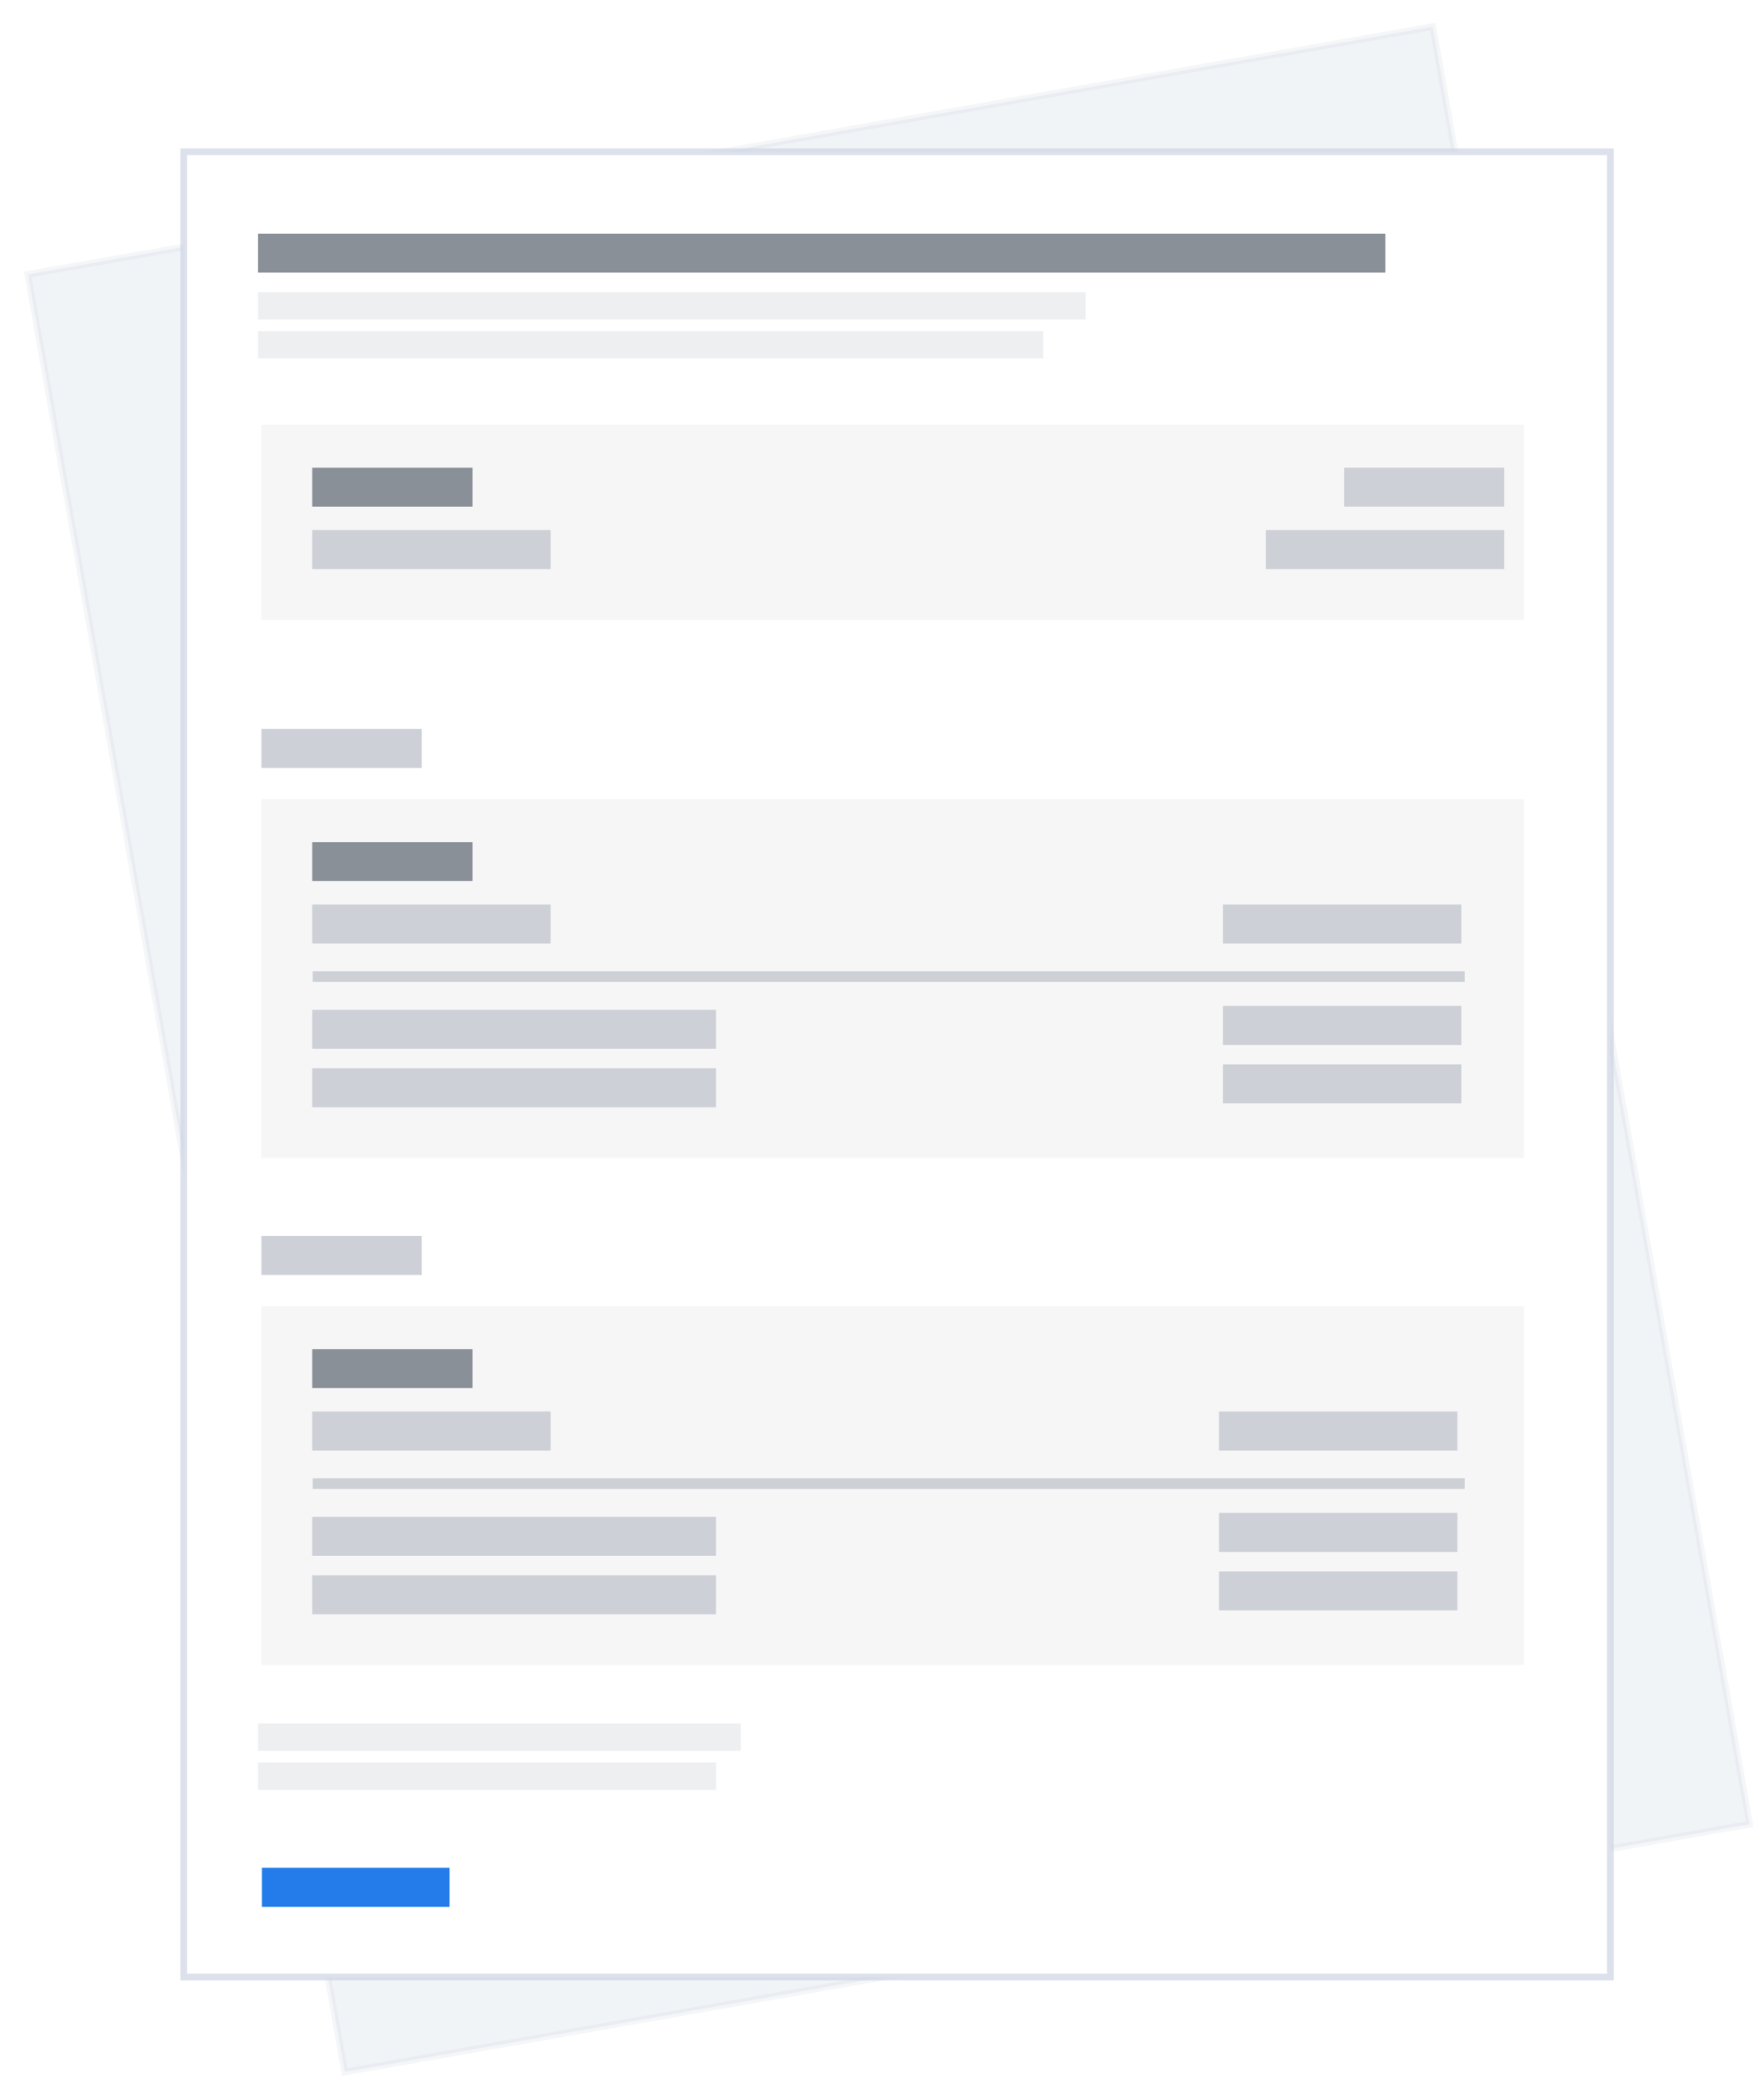
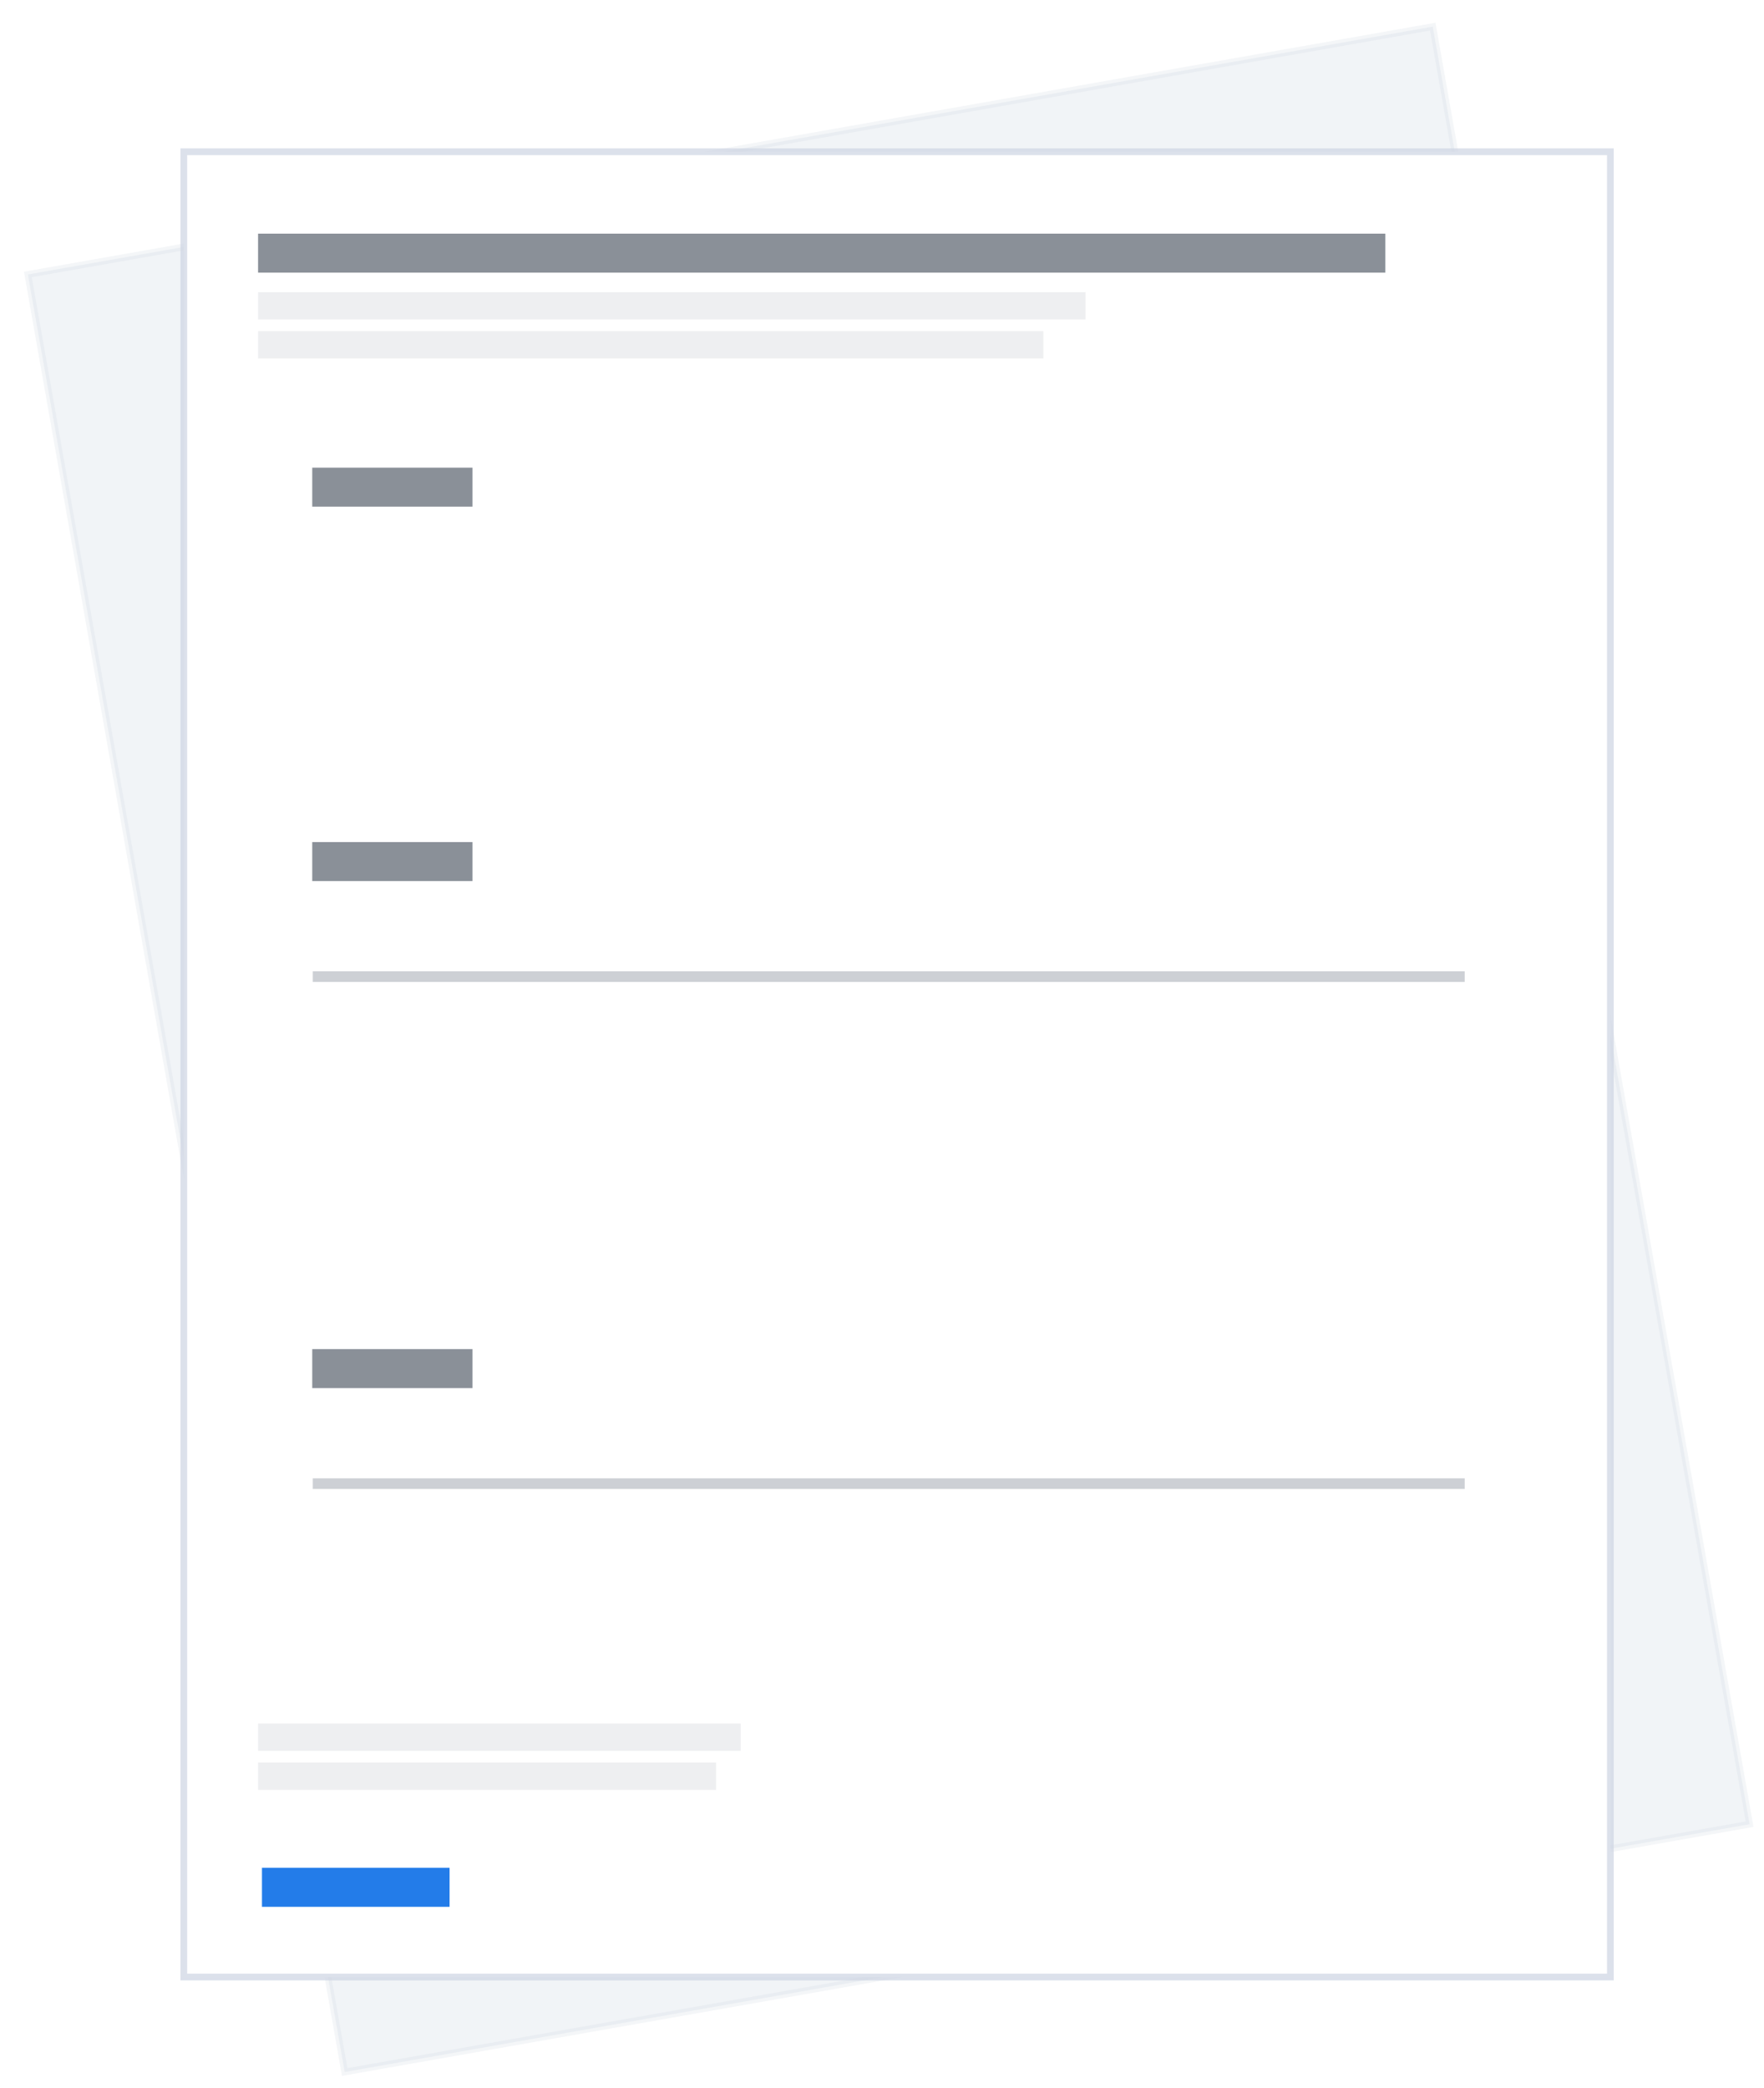
<svg xmlns="http://www.w3.org/2000/svg" width="131px" height="155px" viewBox="0 0 131 155" version="1.1">
  <title>mv_report</title>
  <desc>Created with Sketch.</desc>
  <defs>
    <filter x="-50%" y="-50%" width="200%" height="200%" filterUnits="objectBoundingBox" id="filter-1">
      <feOffset dx="0" dy="0" in="SourceAlpha" result="shadowOffsetOuter1" />
      <feGaussianBlur stdDeviation="0.5" in="shadowOffsetOuter1" result="shadowBlurOuter1" />
      <feColorMatrix values="0 0 0 0 0   0 0 0 0 0   0 0 0 0 0  0 0 0 0.102 0" in="shadowBlurOuter1" type="matrix" result="shadowMatrixOuter1" />
      <feMerge>
        <feMergeNode in="shadowMatrixOuter1" />
        <feMergeNode in="SourceGraphic" />
      </feMerge>
    </filter>
    <filter x="-50%" y="-50%" width="200%" height="200%" filterUnits="objectBoundingBox" id="filter-2">
      <feOffset dx="0" dy="0" in="SourceAlpha" result="shadowOffsetOuter1" />
      <feGaussianBlur stdDeviation="0.5" in="shadowOffsetOuter1" result="shadowBlurOuter1" />
      <feColorMatrix values="0 0 0 0 0   0 0 0 0 0   0 0 0 0 0  0 0 0 0.102 0" in="shadowBlurOuter1" type="matrix" result="shadowMatrixOuter1" />
      <feMerge>
        <feMergeNode in="shadowMatrixOuter1" />
        <feMergeNode in="SourceGraphic" />
      </feMerge>
    </filter>
  </defs>
  <g id="Page-1" stroke="none" stroke-width="1" fill="none" fill-rule="evenodd">
    <g id="Premium-Page-v2" transform="translate(-844, -3218)">
      <g id="mv_report" transform="translate(846, 3220)">
        <rect id="Rectangle-291-Copy" stroke-opacity="0.22" stroke="#CDD5E2" stroke-width="0.5" fill="#F1F4F7" filter="url(#filter-1)" transform="translate(64, 75.895) rotate(-10) translate(-64, -75.895) " x="11.029" y="8.146" width="105.941" height="135.497" />
        <rect id="Rectangle-291-Copy-2" stroke-opacity="0.706" stroke="#CDD5E2" stroke-width="0.5" fill="#FFFFFF" filter="url(#filter-2)" x="11.65" y="9.265" width="105.941" height="135.497" />
        <g id="Group-5" transform="translate(17.415, 29.531)">
-           <path d="M0,0 L93.751,0 L93.751,14.476 L0,14.476 L0,0 Z M0,27.794 L93.751,27.794 L93.751,54.43 L0,54.43 L0,27.794 Z M0,65.432 L93.751,65.432 L93.751,92.069 L0,92.069 L0,65.432 Z" id="Combined-Shape" fill-opacity="0.513" fill="#EDEEF0" />
          <g id="Group-4" transform="translate(0, 65.432)" />
        </g>
        <rect id="Rectangle-292-Copy-7" fill="#237CE9" x="17.455" y="136.655" width="13.932" height="2.895" />
-         <path d="M97.814,32.716 L109.714,32.716 L109.714,35.611 L97.814,35.611 L97.814,32.716 Z M21.188,37.349 L38.893,37.349 L38.893,40.244 L21.188,40.244 L21.188,37.349 Z M92.009,37.349 L109.714,37.349 L109.714,40.244 L92.009,40.244 L92.009,37.349 Z M17.415,52.114 L29.315,52.114 L29.315,55.01 L17.415,55.01 L17.415,52.114 Z M21.188,65.143 L38.893,65.143 L38.893,68.038 L21.188,68.038 L21.188,65.143 Z M88.816,65.143 L106.522,65.143 L106.522,68.038 L88.816,68.038 L88.816,65.143 Z M88.816,72.67 L106.522,72.67 L106.522,75.566 L88.816,75.566 L88.816,72.67 Z M88.816,77.013 L106.522,77.013 L106.522,79.909 L88.816,79.909 L88.816,77.013 Z M21.188,72.96 L51.172,72.96 L51.172,75.855 L21.188,75.855 L21.188,72.96 Z M21.188,77.303 L51.172,77.303 L51.172,80.198 L21.188,80.198 L21.188,77.303 Z M17.415,89.752 L29.315,89.752 L29.315,92.648 L17.415,92.648 L17.415,89.752 Z M21.188,102.781 L38.893,102.781 L38.893,105.676 L21.188,105.676 L21.188,102.781 Z M21.188,110.598 L51.172,110.598 L51.172,113.493 L21.188,113.493 L21.188,110.598 Z M21.188,114.941 L51.172,114.941 L51.172,117.836 L21.188,117.836 L21.188,114.941 Z M88.526,102.781 L106.231,102.781 L106.231,105.676 L88.526,105.676 L88.526,102.781 Z M88.526,110.309 L106.231,110.309 L106.231,113.204 L88.526,113.204 L88.526,110.309 Z M88.526,114.651 L106.231,114.651 L106.231,117.547 L88.526,117.547 L88.526,114.651 Z" id="Combined-Shape" fill="#CDD0D6" />
        <path d="M17.165,19.688 L78.621,19.688 L78.621,21.714 L17.165,21.714 L17.165,19.688 Z M17.165,22.583 L75.482,22.583 L75.482,24.61 L17.165,24.61 L17.165,22.583 Z M17.165,125.943 L53.01,125.943 L53.01,127.97 L17.165,127.97 L17.165,125.943 Z M17.165,128.838 L51.179,128.838 L51.179,130.865 L17.165,130.865 L17.165,128.838 Z" id="Combined-Shape" fill-opacity="0.457" fill="#D8DBDF" />
        <g id="Group-4" transform="translate(21.478, 60.51)" stroke="#CDD0D5" stroke-width="0.5" stroke-linecap="square">
          <path d="M0.145,10.133 L84.9,10.133 L85.045,10.133 L85.045,9.844 L84.9,9.844 L0.145,9.844 L0,9.844 L0,10.133 L0.145,10.133 Z M0.145,47.771 L84.9,47.771 L85.045,47.771 L85.045,47.482 L84.9,47.482 L0.145,47.482 L0,47.482 L0,47.771 L0.145,47.771 Z" id="Combined-Shape" />
        </g>
        <path d="M17.165,15.345 L100.88,15.345 L100.88,18.24 L17.165,18.24 L17.165,15.345 Z M21.188,32.716 L33.088,32.716 L33.088,35.611 L21.188,35.611 L21.188,32.716 Z M21.188,60.51 L33.088,60.51 L33.088,63.406 L21.188,63.406 L21.188,60.51 Z M21.188,98.149 L33.088,98.149 L33.088,101.044 L21.188,101.044 L21.188,98.149 Z" id="Combined-Shape" fill="#8A9098" />
      </g>
    </g>
  </g>
</svg>